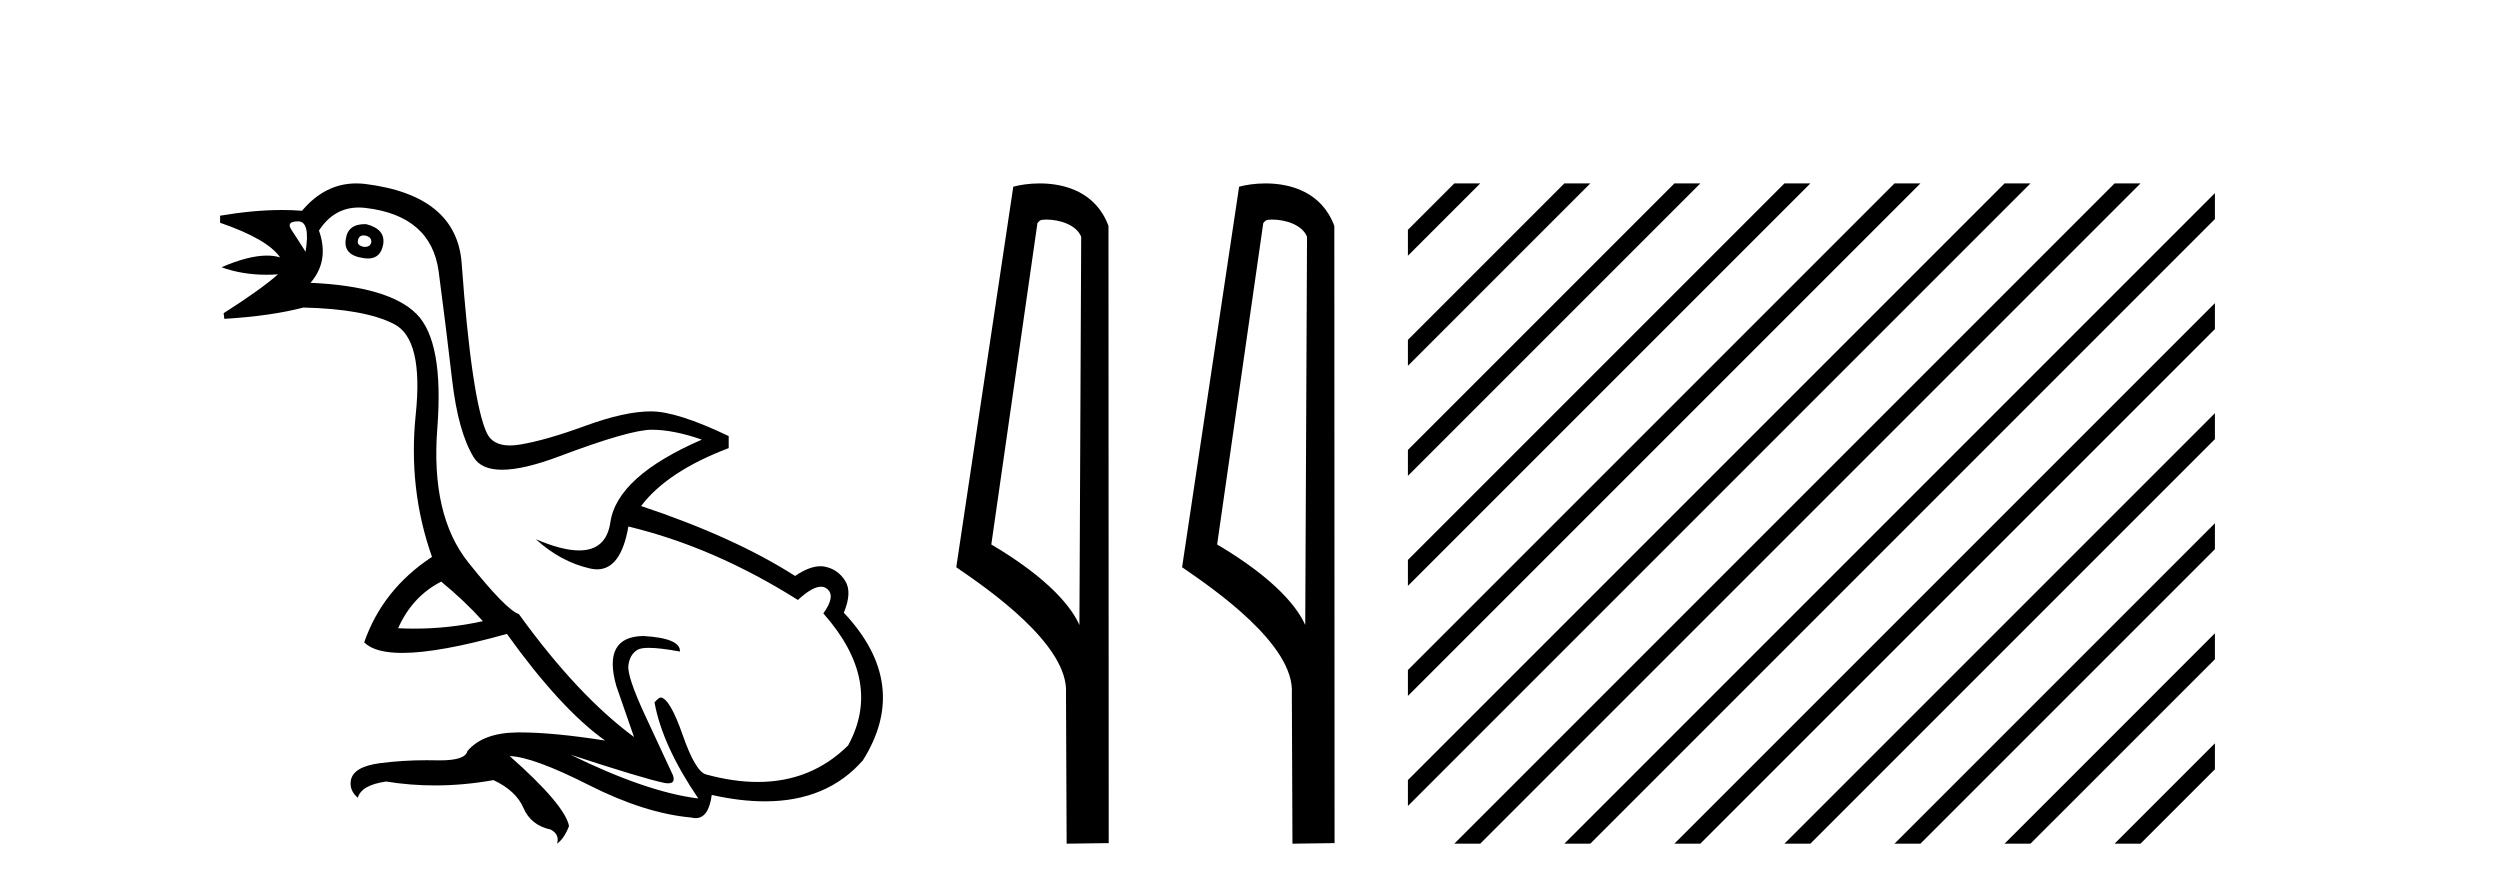
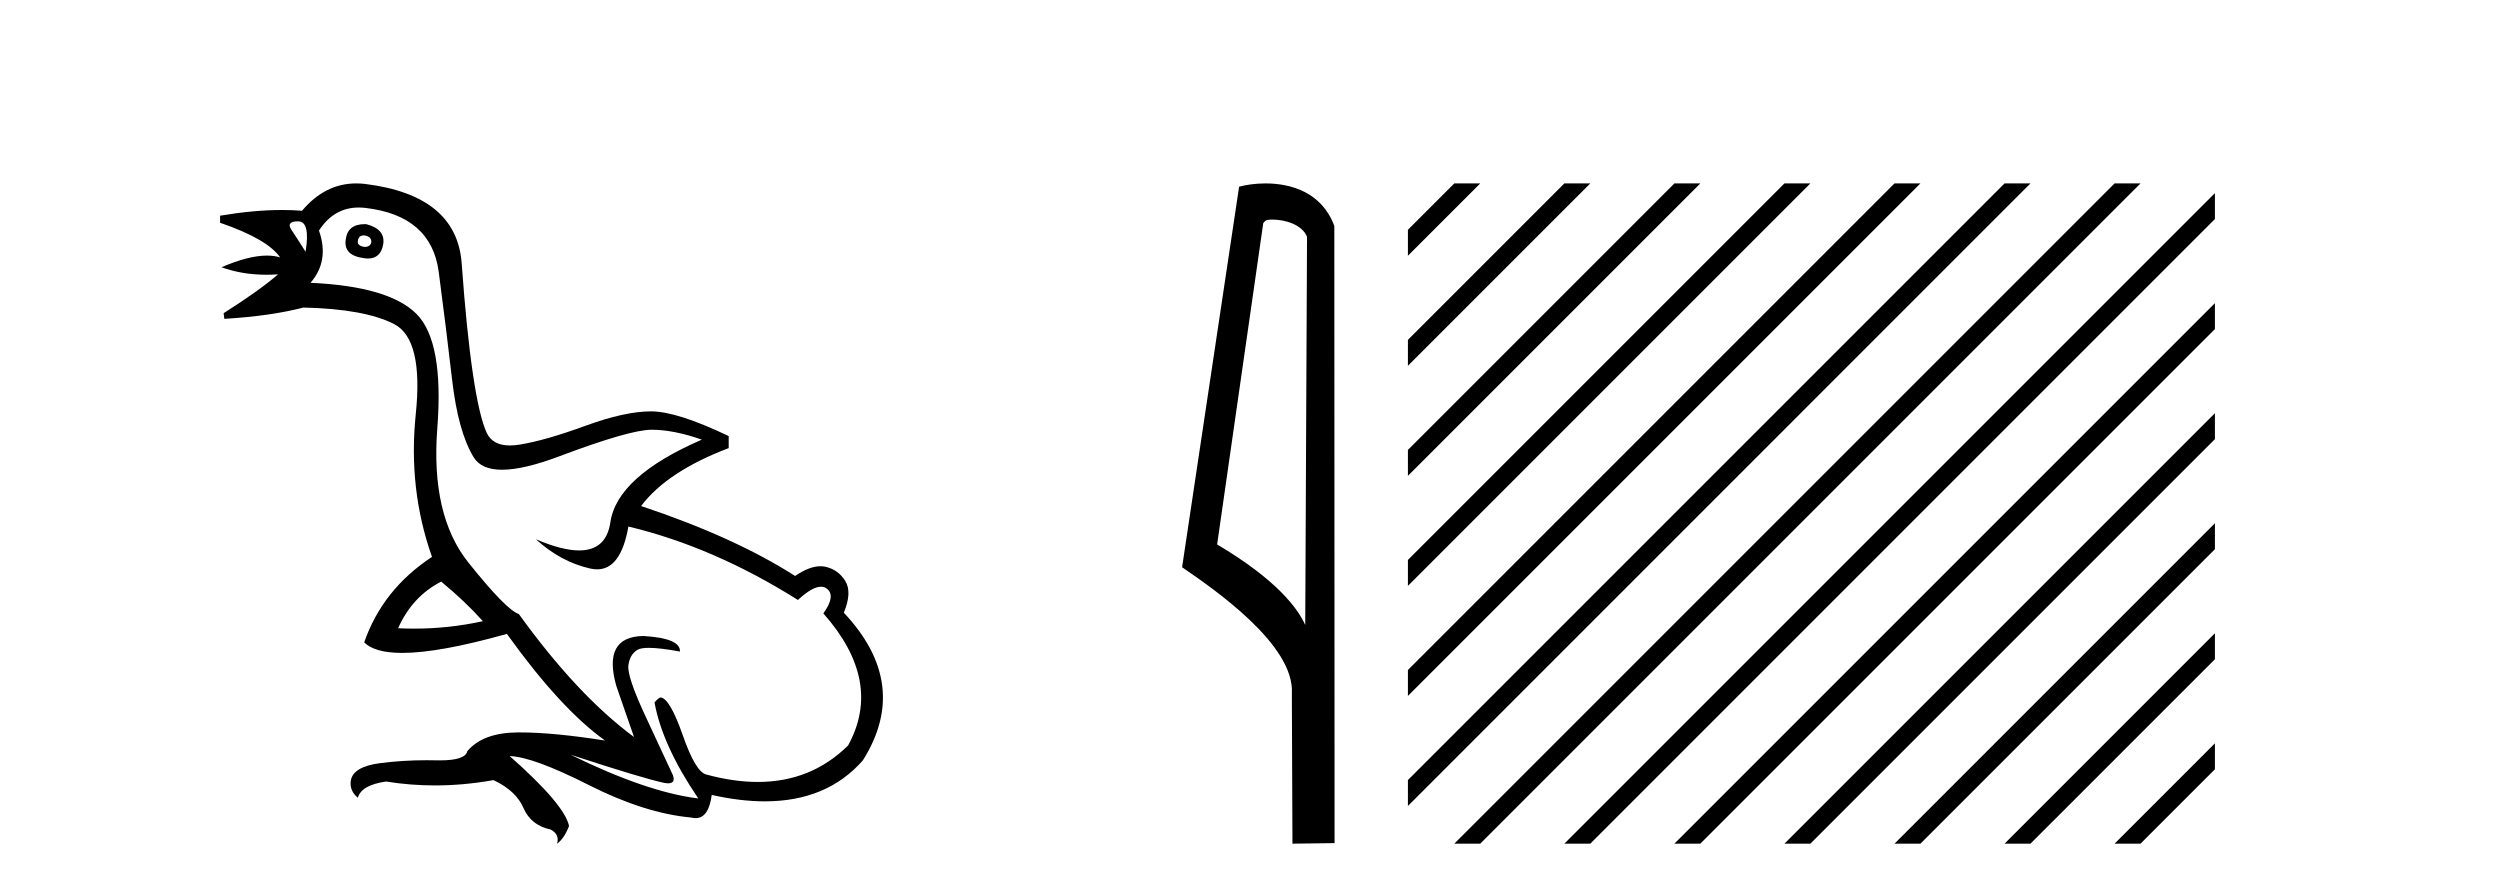
<svg xmlns="http://www.w3.org/2000/svg" width="115.0" height="41.0">
  <path d="M 16.729 10.829 Q 16.756 10.829 16.785 10.832 Q 17.11 10.897 17.078 11.157 Q 17.021 11.356 16.79 11.356 Q 16.757 11.356 16.72 11.352 Q 16.428 11.287 16.46 11.092 Q 16.49 10.829 16.729 10.829 ZM 13.715 10.182 Q 14.283 10.182 14.056 11.58 Q 13.666 10.962 13.406 10.572 Q 13.146 10.182 13.715 10.182 ZM 16.778 10.311 Q 16.001 10.311 15.908 10.995 Q 15.778 11.742 16.72 11.872 Q 16.832 11.891 16.93 11.891 Q 17.519 11.891 17.63 11.222 Q 17.728 10.54 16.85 10.312 Q 16.814 10.311 16.778 10.311 ZM 20.295 26.754 Q 21.399 27.664 22.212 28.574 Q 20.654 28.917 19.054 28.917 Q 18.684 28.917 18.313 28.899 Q 18.962 27.437 20.295 26.754 ZM 16.501 9.546 Q 16.655 9.546 16.818 9.565 Q 19.84 9.922 20.181 12.506 Q 20.522 15.089 20.798 17.477 Q 21.075 19.865 21.789 21.035 Q 22.14 21.608 23.094 21.608 Q 24.088 21.608 25.737 20.987 Q 28.971 19.768 29.978 19.768 Q 30.985 19.768 32.285 20.223 Q 28.386 21.913 28.077 24.025 Q 27.888 25.32 26.641 25.32 Q 25.855 25.32 24.649 24.805 L 24.649 24.805 Q 25.786 25.844 27.151 26.153 Q 27.316 26.19 27.467 26.19 Q 28.563 26.19 28.906 24.22 Q 32.837 25.162 36.704 27.599 Q 37.361 26.989 37.764 26.989 Q 37.919 26.989 38.036 27.079 Q 38.459 27.404 37.874 28.216 Q 40.636 31.336 39.011 34.293 Q 37.312 35.97 34.859 35.97 Q 33.747 35.97 32.48 35.625 Q 31.992 35.495 31.408 33.822 Q 30.823 32.148 30.4 32.083 Q 30.303 32.083 30.108 32.311 Q 30.465 34.293 32.122 36.73 Q 29.75 36.437 26.241 34.715 L 26.241 34.715 Q 29.62 35.82 30.563 36.015 Q 30.66 36.032 30.735 36.032 Q 31.086 36.032 30.953 35.657 Q 30.498 34.683 29.669 32.895 Q 28.841 31.108 28.906 30.605 Q 28.971 30.101 29.328 29.89 Q 29.478 29.801 29.845 29.801 Q 30.353 29.801 31.278 29.971 Q 31.31 29.354 29.588 29.256 Q 27.703 29.289 28.353 31.563 L 29.165 33.903 Q 26.566 31.986 23.869 28.249 Q 23.284 28.054 21.546 25.877 Q 19.807 23.7 20.116 19.703 Q 20.425 15.706 19.157 14.439 Q 17.89 13.172 14.283 13.009 Q 15.161 12.002 14.673 10.605 Q 15.36 9.546 16.501 9.546 ZM 16.387 8.437 Q 14.951 8.437 13.893 9.695 Q 13.452 9.66 12.977 9.66 Q 11.673 9.66 10.124 9.922 L 10.124 10.247 Q 12.301 10.995 12.886 11.84 Q 12.612 11.757 12.279 11.757 Q 11.427 11.757 10.189 12.294 Q 11.14 12.638 12.262 12.638 Q 12.521 12.638 12.789 12.619 L 12.789 12.619 Q 11.976 13.334 10.287 14.407 L 10.319 14.667 Q 12.464 14.537 13.958 14.147 Q 16.785 14.212 18.134 14.91 Q 19.482 15.609 19.125 19.053 Q 18.767 22.497 19.872 25.617 Q 17.598 27.112 16.753 29.549 Q 17.238 30.034 18.505 30.034 Q 20.206 30.034 23.317 29.159 Q 25.786 32.603 27.833 34.065 Q 25.462 33.691 23.915 33.691 Q 23.851 33.691 23.788 33.692 Q 22.212 33.708 21.497 34.553 Q 21.406 34.977 20.239 34.977 Q 20.156 34.977 20.067 34.975 Q 19.845 34.97 19.625 34.97 Q 18.526 34.97 17.484 35.105 Q 16.233 35.268 16.136 35.917 Q 16.071 36.372 16.46 36.697 Q 16.623 36.112 17.76 35.95 Q 18.87 36.13 20.007 36.13 Q 21.334 36.13 22.699 35.885 Q 23.739 36.372 24.08 37.168 Q 24.421 37.964 25.331 38.159 Q 25.754 38.387 25.624 38.809 Q 25.949 38.582 26.176 37.997 Q 25.981 37.022 23.447 34.78 L 23.447 34.78 Q 24.519 34.813 27.086 36.112 Q 29.653 37.412 31.797 37.607 Q 31.904 37.634 31.999 37.634 Q 32.599 37.634 32.74 36.567 Q 34.056 36.862 35.184 36.862 Q 38.04 36.862 39.693 34.975 Q 41.903 31.466 38.816 28.184 Q 39.206 27.242 38.881 26.722 Q 38.556 26.202 37.971 26.072 Q 37.86 26.047 37.74 26.047 Q 37.232 26.047 36.574 26.494 Q 33.78 24.707 29.49 23.277 Q 30.693 21.685 33.52 20.613 L 33.52 20.06 Q 31.148 18.923 29.945 18.923 Q 28.743 18.923 26.923 19.589 Q 25.104 20.255 23.918 20.45 Q 23.668 20.491 23.456 20.491 Q 22.66 20.491 22.391 19.914 Q 22.049 19.183 21.757 17.217 Q 21.464 15.251 21.237 12.116 Q 21.01 8.98 16.785 8.46 Q 16.583 8.437 16.387 8.437 Z" style="fill:#000000;stroke:none" />
-   <path d="M 48.123 10.1 C 48.747 10.1 49.512 10.34 49.735 10.89 L 49.653 28.751 L 49.653 28.751 C 49.336 28.034 48.395 26.699 45.6 25.046 L 47.722 10.263 C 47.821 10.157 47.819 10.1 48.123 10.1 ZM 49.653 28.751 L 49.653 28.751 C 49.653 28.751 49.653 28.751 49.653 28.751 L 49.653 28.751 L 49.653 28.751 ZM 47.826 8.437 C 47.348 8.437 46.916 8.505 46.611 8.588 L 43.988 26.094 C 45.375 27.044 49.188 29.648 49.036 31.91 L 49.065 38.809 L 51.001 38.783 L 50.99 10.393 C 50.415 8.837 48.984 8.437 47.826 8.437 Z" style="fill:#000000;stroke:none" />
  <path d="M 58.511 10.1 C 59.136 10.1 59.9 10.34 60.123 10.89 L 60.041 28.751 L 60.041 28.751 C 59.724 28.034 58.783 26.699 55.988 25.046 L 58.11 10.263 C 58.21 10.157 58.207 10.1 58.511 10.1 ZM 60.041 28.751 L 60.041 28.751 C 60.041 28.751 60.041 28.751 60.041 28.751 L 60.041 28.751 L 60.041 28.751 ZM 58.214 8.437 C 57.736 8.437 57.304 8.505 56.999 8.588 L 54.376 26.094 C 55.764 27.044 59.577 29.648 59.425 31.91 L 59.453 38.809 L 61.39 38.783 L 61.379 10.393 C 60.803 8.837 59.372 8.437 58.214 8.437 Z" style="fill:#000000;stroke:none" />
  <path d="M 66.898 8.437 L 64.764 10.57 L 64.764 11.764 L 67.793 8.735 L 68.091 8.437 ZM 71.96 8.437 L 64.764 15.633 L 64.764 16.826 L 72.855 8.735 L 73.153 8.437 ZM 77.022 8.437 L 64.764 20.695 L 64.764 21.888 L 77.917 8.735 L 78.215 8.437 ZM 82.084 8.437 L 64.764 25.757 L 64.764 26.95 L 82.979 8.735 L 83.277 8.437 ZM 87.146 8.437 L 64.764 30.819 L 64.764 32.012 L 88.041 8.735 L 88.339 8.437 ZM 92.208 8.437 L 64.764 35.881 L 64.764 37.074 L 93.103 8.735 L 93.401 8.437 ZM 97.27 8.437 L 67.196 38.511 L 66.898 38.809 L 68.091 38.809 L 98.165 8.735 L 98.464 8.437 ZM 101.886 8.883 L 72.258 38.511 L 71.96 38.809 L 73.153 38.809 L 101.886 10.076 L 101.886 8.883 ZM 101.886 13.945 L 77.32 38.511 L 77.022 38.809 L 78.215 38.809 L 101.886 15.138 L 101.886 13.945 ZM 101.886 19.007 L 82.382 38.511 L 82.084 38.809 L 83.277 38.809 L 101.886 20.2 L 101.886 19.007 ZM 101.886 24.069 L 87.445 38.511 L 87.146 38.809 L 88.339 38.809 L 101.886 25.262 L 101.886 24.069 ZM 101.886 29.131 L 92.507 38.511 L 92.208 38.809 L 93.401 38.809 L 101.886 30.325 L 101.886 29.131 ZM 101.886 34.193 L 97.569 38.511 L 97.27 38.809 L 98.464 38.809 L 101.886 35.387 L 101.886 34.193 Z" style="fill:#000000;stroke:none" />
</svg>